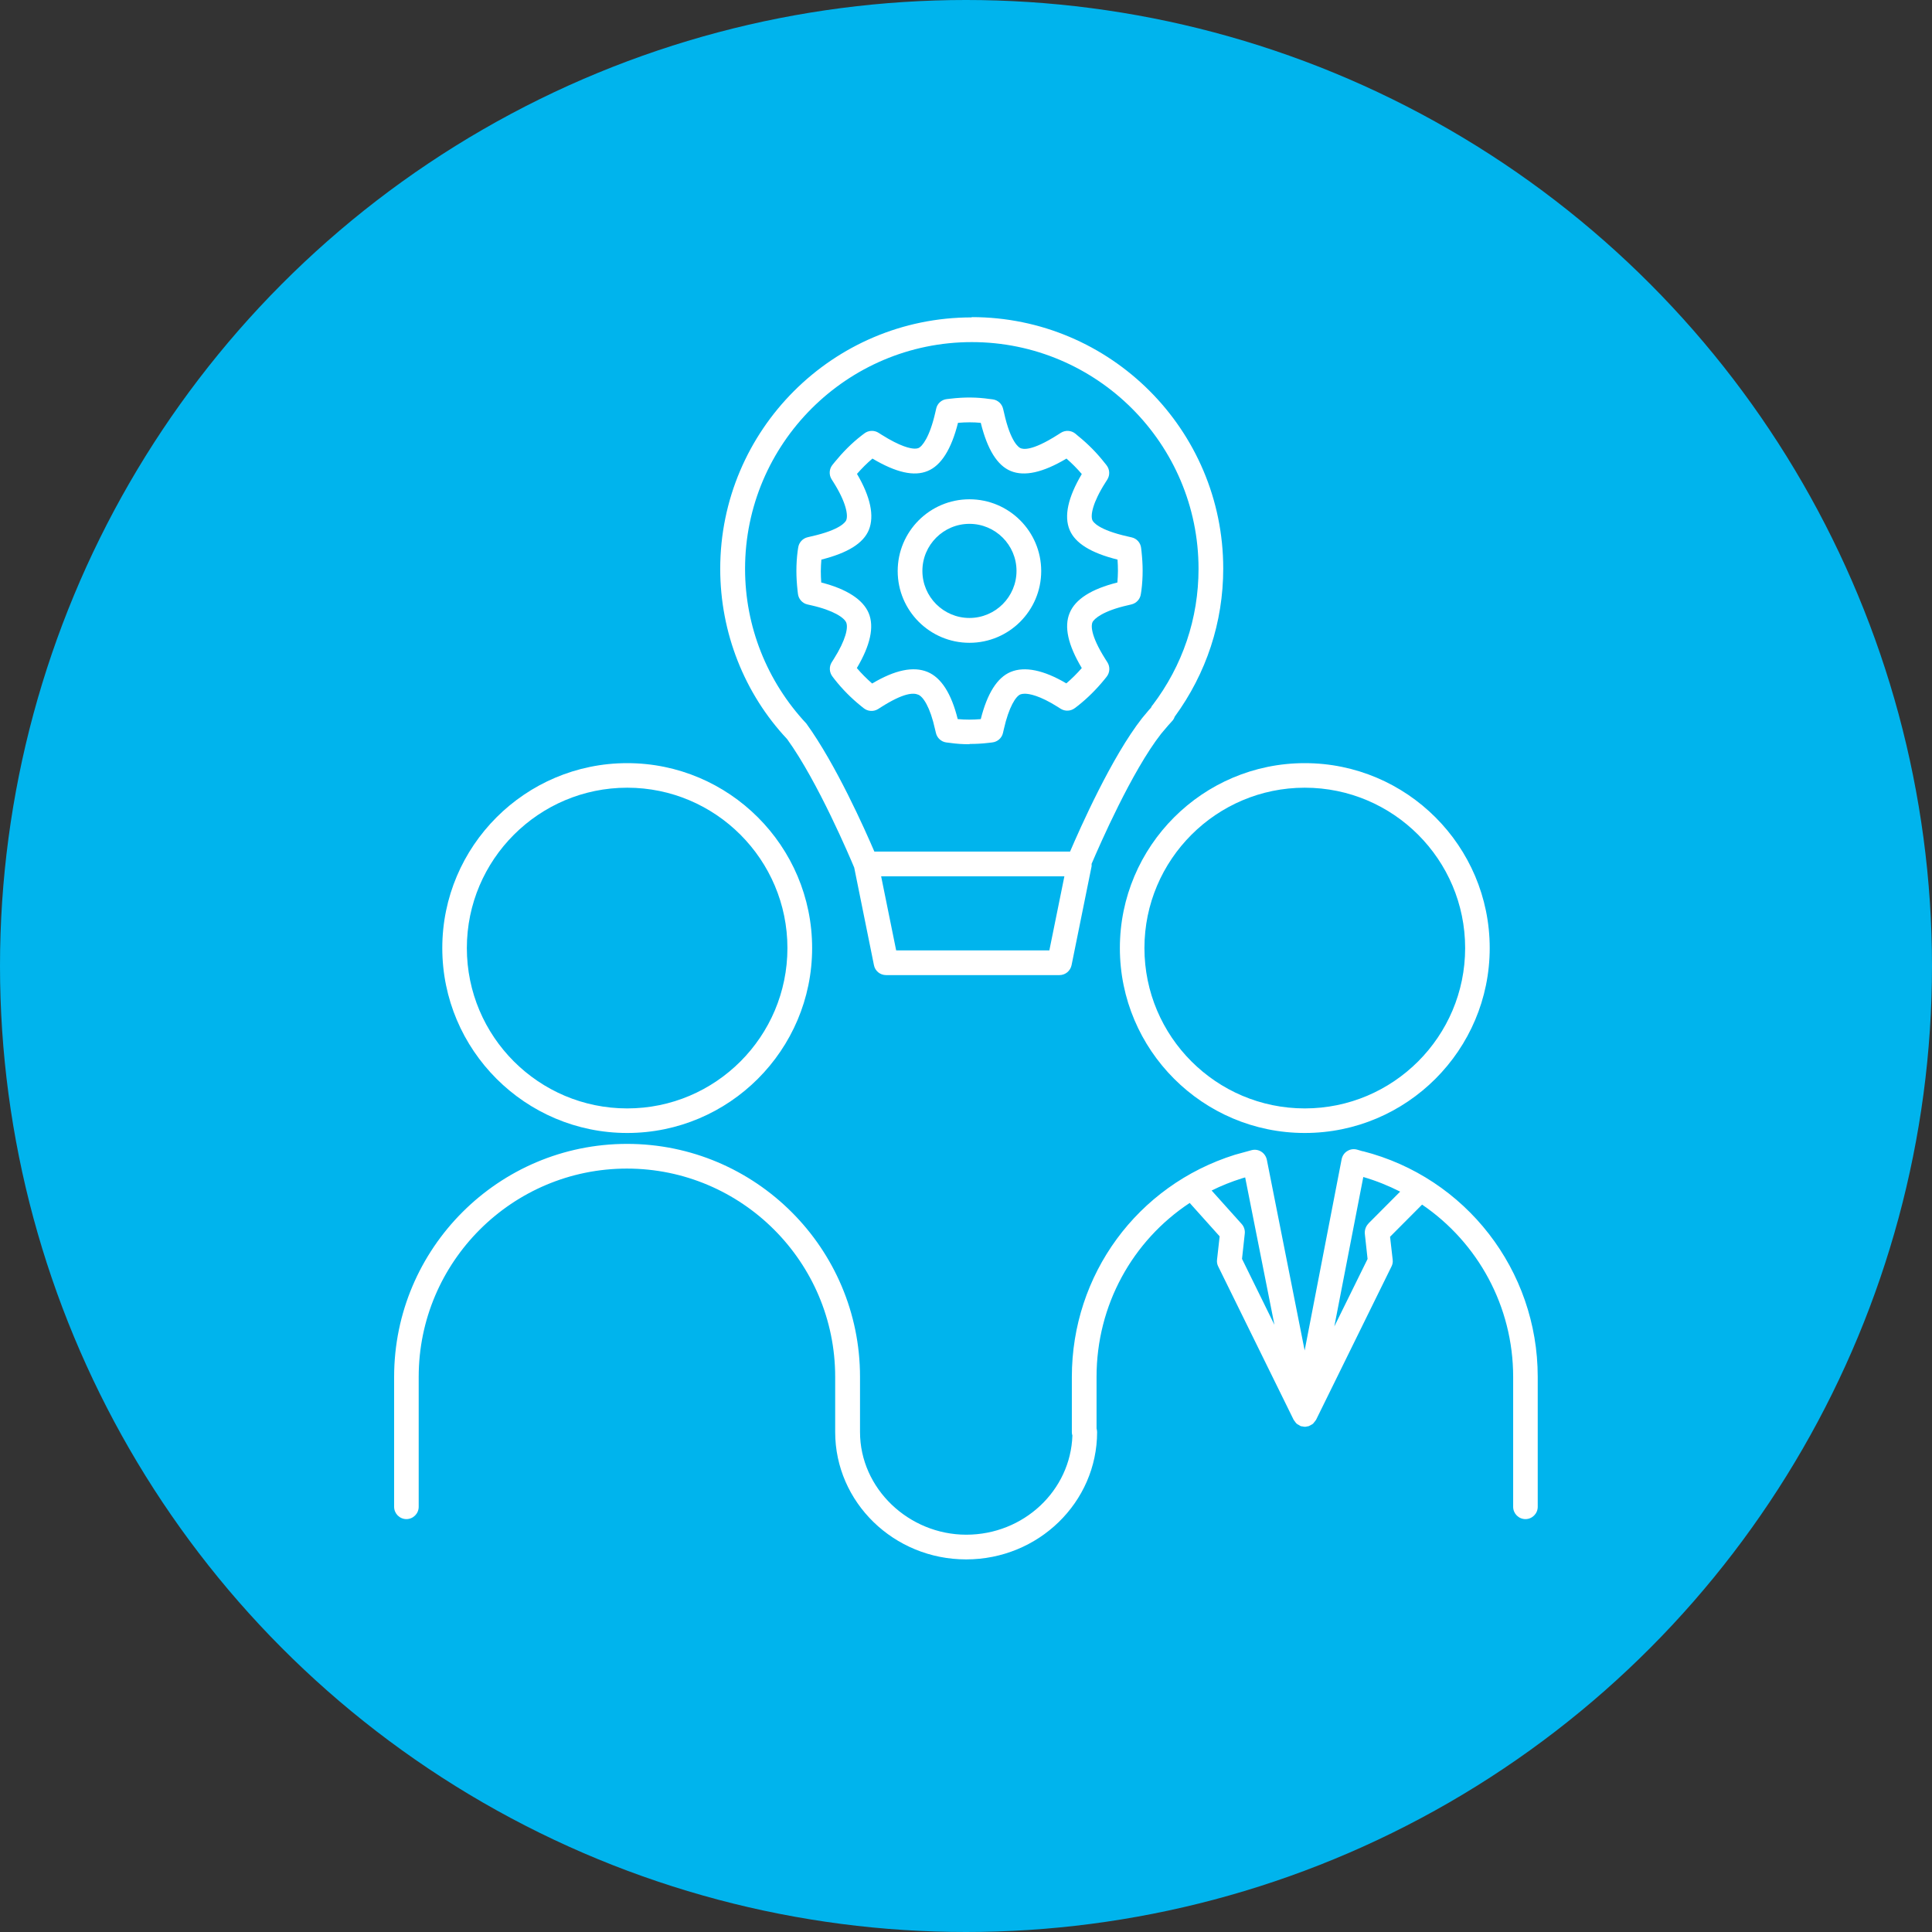
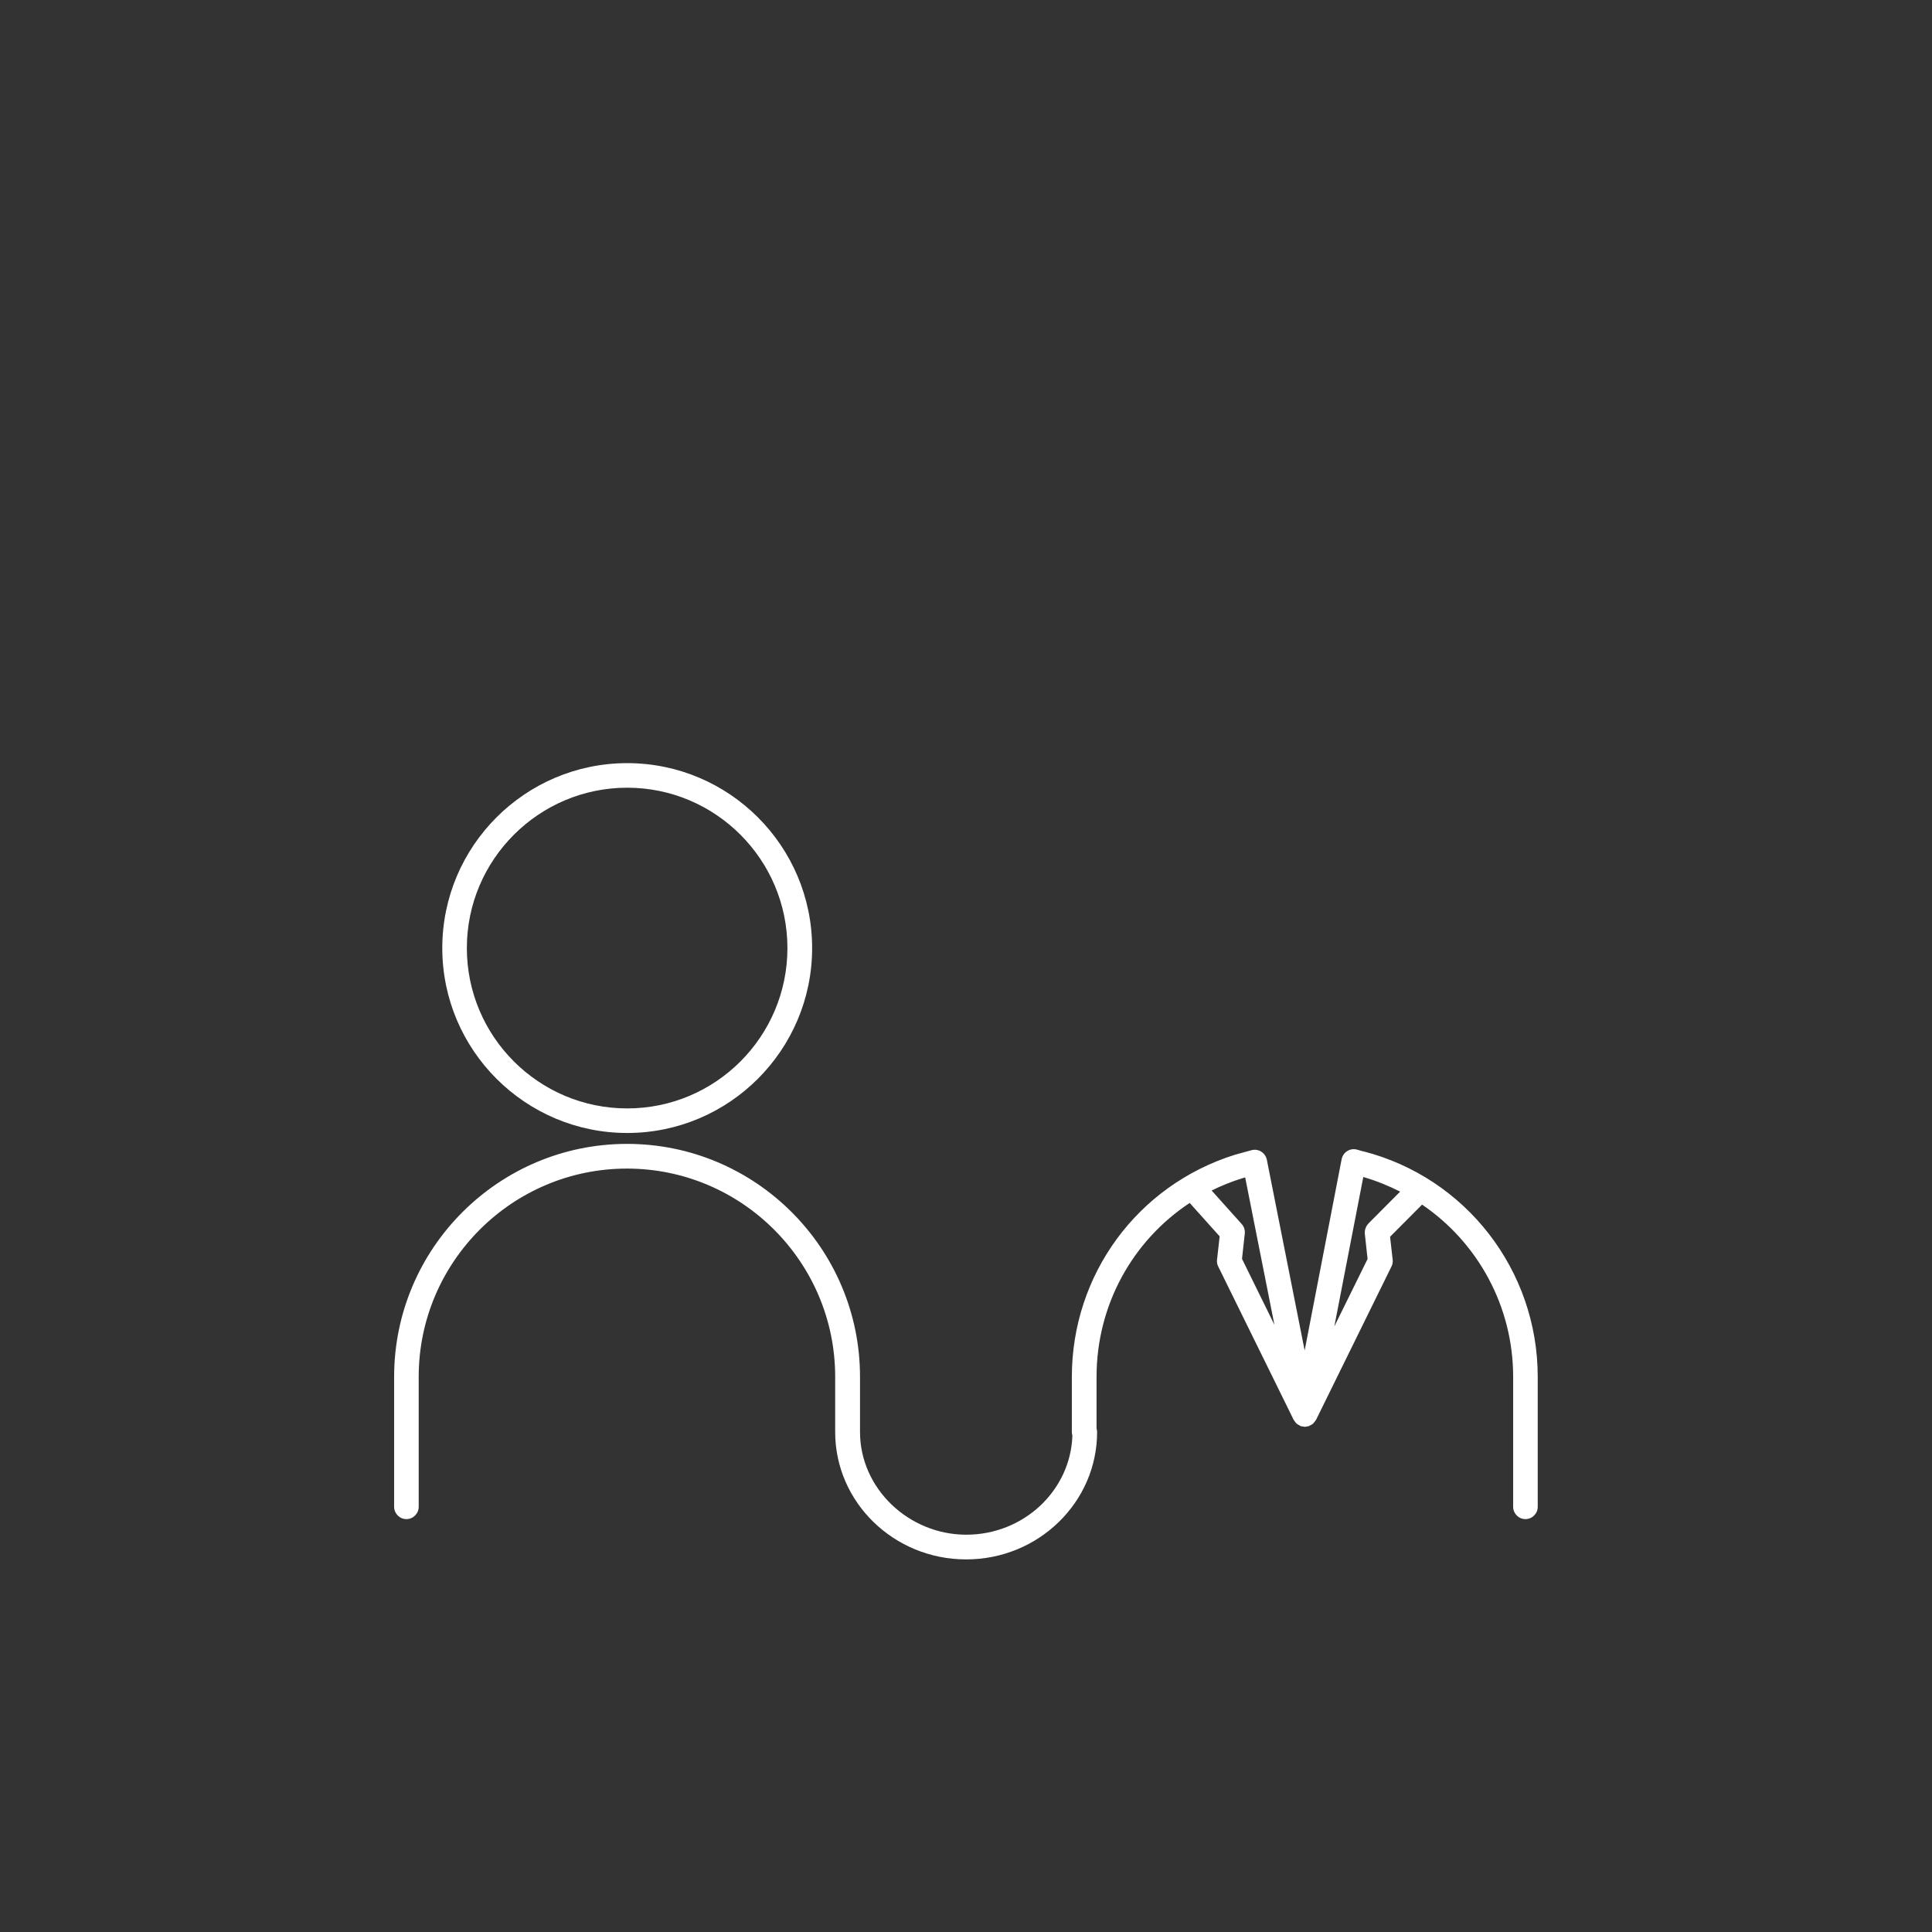
<svg xmlns="http://www.w3.org/2000/svg" id="_レイヤー_2" data-name="レイヤー 2" viewBox="0 0 140 140">
  <rect x="0" y="0" width="140" height="140" fill="#333333" stroke="none" />
  <defs>
    <style>
      .cls-1 {
        fill: #00b4ed;
      }

      .cls-2 {
        fill: #fff;
      }
    </style>
  </defs>
  <g id="_デザイン" data-name="デザイン">
-     <circle class="cls-1" cx="70" cy="70" r="70" />
    <g>
      <g>
        <g>
          <path class="cls-2" d="M45.45,82.1c-7.39,0-13.4-6.01-13.4-13.4s6.01-13.4,13.4-13.4,13.4,6.01,13.4,13.4-6.01,13.4-13.4,13.4ZM45.45,57.08c-6.4,0-11.62,5.21-11.62,11.62s5.21,11.62,11.62,11.62,11.61-5.21,11.61-11.62-5.21-11.62-11.61-11.62Z" />
-           <path class="cls-2" d="M94.55,82.1c-7.39,0-13.4-6.01-13.4-13.4s6.01-13.4,13.4-13.4,13.4,6.01,13.4,13.4-6.01,13.4-13.4,13.4ZM94.55,57.08c-6.4,0-11.62,5.21-11.62,11.62s5.21,11.62,11.62,11.62,11.62-5.21,11.62-11.62-5.21-11.62-11.62-11.62Z" />
        </g>
-         <path class="cls-2" d="M70.41,23c-10.05,0-18.22,8.17-18.22,18.22,0,4.62,1.75,9.04,4.85,12.34,2.24,3.1,4.58,8.64,4.86,9.31l1.43,7.07c.08.42.45.72.88.72h12.56c.43,0,.79-.3.88-.72l1.45-7.16c.01-.06,0-.12,0-.18.59-1.38,2.92-6.72,5.04-9.43.18-.21.36-.42.5-.59l.1-.11c.06-.07.12-.13.17-.19.1-.1.17-.21.21-.34,2.3-3.15,3.52-6.85,3.52-10.74,0-10.05-8.17-18.22-18.22-18.22ZM76.04,68.87h-11.1l-1.09-5.37h13.28l-1.09,5.37ZM83.5,51.11s-.07.1-.09.16c0,0,0,.01-.01.02l-.13.14c-.16.2-.32.39-.51.61-2.21,2.82-4.49,7.97-5.22,9.67h-14.18c-.69-1.61-2.78-6.31-4.93-9.28-2.86-3.06-4.44-7.04-4.44-11.21,0-9.06,7.37-16.43,16.43-16.43s16.43,7.37,16.43,16.43c0,3.59-1.15,7.01-3.34,9.89Z" />
        <g>
-           <path class="cls-2" d="M70.25,53.93c-.49,0-.95-.03-1.43-.1l-.25-.03c-.37-.05-.67-.33-.75-.69l-.06-.25c-.36-1.64-.87-2.38-1.22-2.52-.36-.15-1.05-.14-2.69.9l-.22.14c-.32.2-.74.18-1.04-.06l-.2-.16c-.72-.58-1.36-1.23-1.91-1.93l-.16-.21c-.23-.3-.25-.71-.05-1.03l.14-.22c.9-1.42,1.06-2.31.91-2.66-.14-.34-.9-.88-2.55-1.25l-.26-.06c-.37-.08-.65-.4-.69-.78l-.03-.26c-.05-.46-.08-.93-.08-1.39,0-.49.03-.97.09-1.43l.04-.26c.05-.37.33-.67.69-.75l.25-.06c2.15-.48,2.49-1.06,2.54-1.17.15-.36,0-1.29-.92-2.75l-.14-.22c-.2-.32-.18-.74.06-1.04l.17-.21c.58-.71,1.22-1.36,1.93-1.91l.21-.16c.3-.23.71-.25,1.03-.05l.22.14c1.38.87,2.1,1.01,2.41,1.01.1,0,.19-.01.26-.04.27-.11.82-.78,1.23-2.6l.06-.26c.08-.37.39-.65.77-.69l.26-.03c1.03-.12,1.92-.11,2.82.02l.25.03c.37.05.67.33.75.69l.06.25c.49,2.24,1.12,2.56,1.19,2.59.16.07.76.28,2.72-.97l.22-.14c.32-.2.74-.18,1.04.06l.2.17c.71.57,1.35,1.22,1.91,1.93l.16.2c.23.3.25.71.05,1.03l-.14.22c-.93,1.46-1.09,2.38-.94,2.73.05.11.39.69,2.58,1.18l.26.06c.37.08.65.39.69.77l.03.26c.05.47.08.93.08,1.39,0,.49-.03.97-.09,1.43l-.04.26c-.05.37-.33.67-.69.75l-.25.06c-1.78.4-2.45.97-2.57,1.24-.07.17-.21.85.95,2.68l.14.22c.2.32.18.74-.06,1.04l-.16.2c-.58.71-1.23,1.36-1.93,1.91l-.21.16c-.3.23-.71.25-1.03.05l-.22-.14c-1.3-.82-2.05-.95-2.38-.95-.13,0-.24.02-.32.05-.32.13-.83.88-1.2,2.53l-.06.26c-.08.37-.4.65-.78.69l-.26.03c-.49.06-.94.08-1.38.08ZM69.42,52.11c.54.05,1.07.05,1.65,0,.47-1.87,1.2-3.02,2.17-3.42,1.01-.42,2.39-.14,4.03.83.4-.34.77-.71,1.12-1.11-1.01-1.69-1.29-3-.88-3.99.41-1,1.58-1.74,3.46-2.21.02-.27.04-.55.04-.83s-.01-.55-.03-.83c-1.93-.48-3.07-1.19-3.47-2.15-.42-1-.12-2.36.88-4.05-.34-.4-.71-.77-1.11-1.12-1.71,1.02-3.05,1.31-4.04.9-.97-.4-1.69-1.55-2.17-3.49-.53-.05-1.07-.05-1.65,0-.48,1.91-1.22,3.09-2.2,3.49-.98.41-2.28.12-4-.9-.4.34-.77.71-1.12,1.11.98,1.66,1.27,3.05.86,4.06-.4.97-1.53,1.67-3.44,2.15-.02.27-.04.55-.04.83s.01.55.03.83c1.85.47,3.03,1.24,3.44,2.22.41.99.12,2.33-.86,3.98.34.4.71.77,1.11,1.12,1.66-.99,2.99-1.26,4.01-.84.99.41,1.73,1.56,2.19,3.42Z" />
-           <path class="cls-2" d="M70.25,46.58c-2.87,0-5.2-2.33-5.2-5.2s2.33-5.2,5.2-5.2,5.2,2.33,5.2,5.2-2.33,5.2-5.2,5.2ZM70.25,37.96c-1.88,0-3.41,1.53-3.41,3.41s1.53,3.41,3.41,3.41,3.41-1.53,3.41-3.41-1.53-3.41-3.41-3.41Z" />
-         </g>
+           </g>
      </g>
      <path class="cls-2" d="M98.76,83.43l-.41-.12c-.24-.07-.5-.04-.72.1-.22.13-.36.35-.41.59l-2.68,13.86-2.74-13.82c-.05-.24-.2-.46-.41-.59-.21-.13-.46-.17-.71-.1l-1.2.33c-7.07,2.22-11.81,8.69-11.81,16.1v4c0,.08.01.17.04.24-.13,3.99-3.53,7.19-7.69,7.19s-7.7-3.34-7.7-7.44v-4c0-9.31-7.57-16.88-16.88-16.88s-16.88,7.57-16.88,16.88v9.42c0,.49.4.89.89.89s.89-.4.89-.89v-9.42c0-8.32,6.77-15.09,15.09-15.09s15.09,6.77,15.09,15.09v4c0,5.09,4.25,9.23,9.49,9.23s9.49-4.14,9.49-9.23c0-.09-.02-.18-.04-.26v-3.74c0-5.19,2.6-9.86,6.75-12.6l2.17,2.42-.19,1.7c-.02.17.01.34.09.49l5.47,11.12s.01.02.02.02c.03.05.07.09.1.14.03.04.06.08.1.11.03.03.07.05.11.07.06.04.11.07.17.1,0,0,.01,0,.02.01.03.01.06,0,.09.01.07.01.13.03.2.03.06,0,.11-.01.17-.03.04,0,.08,0,.11-.02,0,0,.01,0,.02-.01.06-.02.11-.06.17-.09.04-.02.08-.04.11-.07.04-.03.07-.08.1-.12.04-.04.07-.08.1-.13,0,0,.01-.01.02-.02l5.47-11.12c.08-.15.11-.32.09-.49l-.19-1.67,2.32-2.33c4.04,2.75,6.6,7.37,6.6,12.48v9.42c0,.49.4.89.89.89s.89-.4.89-.89v-9.42c0-7.73-5.22-14.45-12.67-16.35ZM90,91.23l.2-1.83c.03-.25-.05-.51-.22-.7l-2.18-2.43c.7-.35,1.43-.64,2.19-.88l.24-.07,2.12,10.68-2.35-4.78ZM99.16,88.67c-.19.19-.28.46-.26.73l.2,1.83-2.41,4.89,2.1-10.83c.93.27,1.82.63,2.67,1.06l-2.3,2.31Z" />
    </g>
  </g>
</svg>